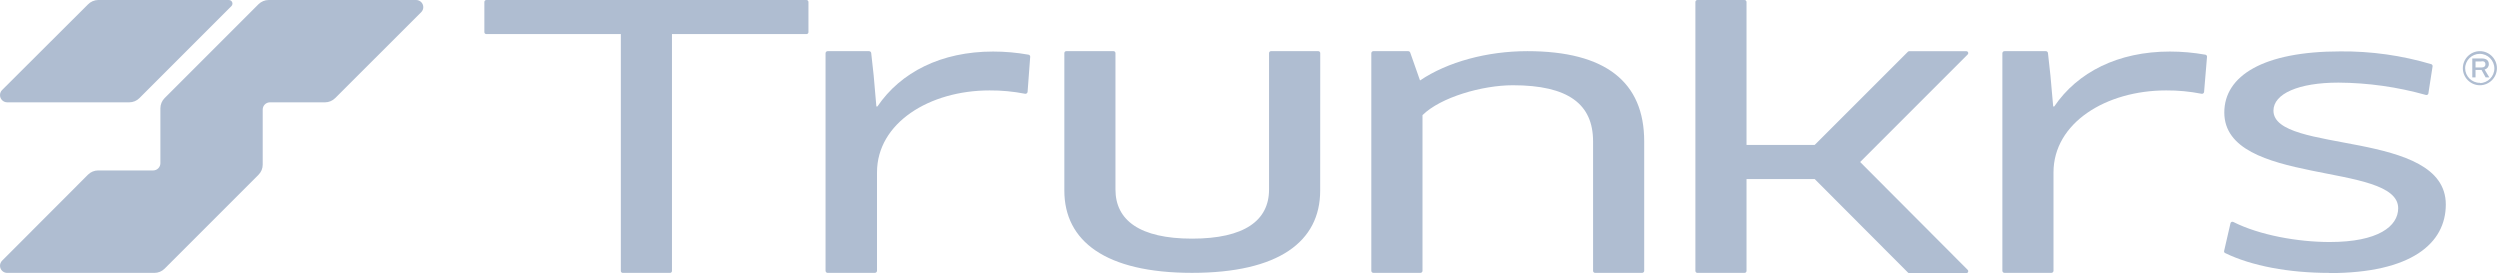
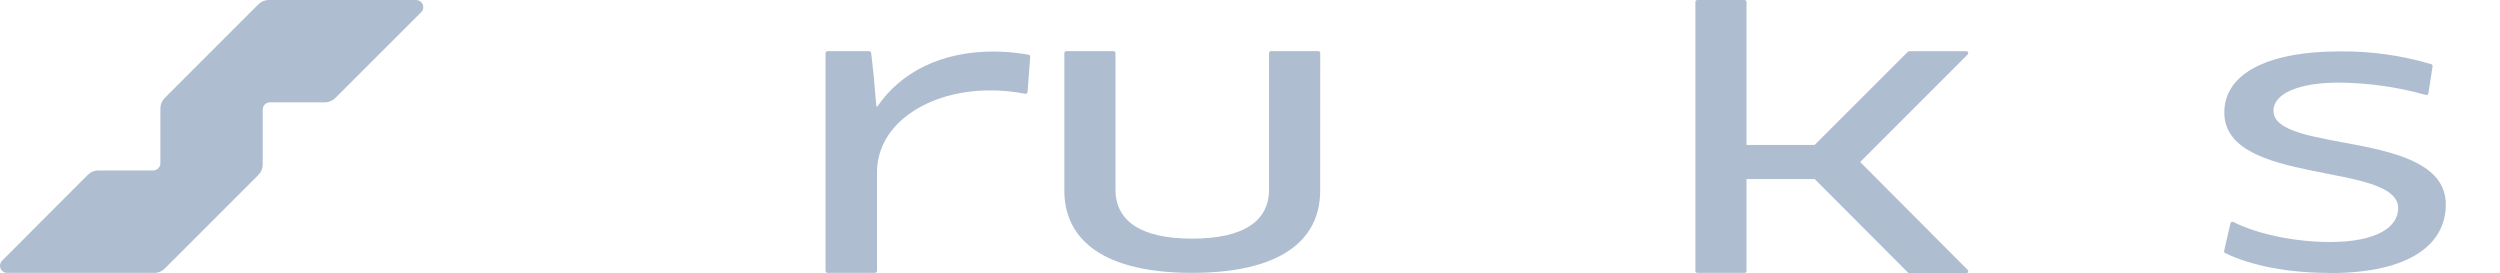
<svg xmlns="http://www.w3.org/2000/svg" width="659" height="72" viewBox="0 0 659 72" fill="none">
-   <path d="M177.131 8.985V71.428C177.131 71.705 176.904 71.932 176.627 71.932H164.158C163.881 71.932 163.653 71.705 163.653 71.428V8.985H128.2C128.195 8.985 128.189 8.985 128.184 8.985C127.906 8.985 127.679 8.758 127.679 8.48V0.505C127.687 0.225 127.921 0 128.2 0H212.601C212.875 0.008 213.097 0.231 213.106 0.505V8.48C213.106 8.758 212.879 8.985 212.601 8.985H177.131Z" fill="#AFBDD1" />
  <path d="M347.999 50.235C347.999 63.696 337.062 71.924 314.212 71.924C291.362 71.924 280.56 63.511 280.56 50.235V13.991C280.56 13.714 280.787 13.486 281.064 13.486H293.549C293.82 13.495 294.037 13.72 294.037 13.991V49.966C294.037 58.042 300.431 62.905 314.229 62.905C328.027 62.905 334.521 58.127 334.521 49.966V13.991C334.521 13.714 334.749 13.486 335.026 13.486H347.511C347.786 13.495 348.008 13.717 348.016 13.991L347.999 50.235Z" fill="#AFBDD1" />
-   <path d="M420.471 71.924C420.466 71.924 420.46 71.924 420.455 71.924C420.168 71.924 419.933 71.689 419.933 71.403V37.262C419.933 27.436 413.387 22.472 398.782 22.472C390.722 22.472 379.752 25.635 374.973 30.346V71.403C374.965 71.692 374.724 71.924 374.435 71.924C374.43 71.924 374.423 71.924 374.418 71.924H362.034C362.029 71.924 362.022 71.924 362.017 71.924C361.727 71.924 361.487 71.692 361.478 71.403V14.008C361.487 13.719 361.727 13.486 362.017 13.486C362.022 13.486 362.029 13.486 362.034 13.486H371.204C371.433 13.49 371.638 13.63 371.726 13.84L374.317 21.21C381.569 16.313 392.018 13.486 402.602 13.486C423.231 13.486 433.411 21.614 433.411 37.262V71.403C433.402 71.692 433.162 71.924 432.872 71.924C432.867 71.924 432.861 71.924 432.855 71.924H420.471Z" fill="#AFBDD1" />
  <path d="M613.989 71.938C603.372 71.938 593.511 70.103 586.545 66.705C586.332 66.612 586.216 66.375 586.276 66.149L587.959 58.83C588.023 58.606 588.228 58.453 588.46 58.453C588.543 58.453 588.625 58.471 588.699 58.51C595.615 61.993 605.71 63.794 614.124 63.794C626.945 63.794 632.161 59.621 632.161 54.892C632.161 42.576 586.327 49.104 586.327 29.653C586.327 19.978 596.607 13.55 616.917 13.55C625.027 13.475 633.102 14.609 640.877 16.916C641.111 16.993 641.259 17.227 641.231 17.471L640.12 24.639C640.068 24.876 639.854 25.048 639.61 25.048C639.562 25.048 639.511 25.039 639.464 25.026C631.959 22.919 624.206 21.827 616.412 21.778C605.879 21.778 599.283 24.723 599.283 29.165C599.283 40.641 644.714 33.994 644.714 53.9C644.714 64.13 635.695 71.988 613.989 71.988" fill="#AFBDD1" />
  <path d="M217.616 71.403V14.008C217.634 13.711 217.89 13.477 218.188 13.487H229.074C229.354 13.482 229.598 13.684 229.646 13.958L230.303 19.915L231.009 28.058H231.295C237.42 19.023 248.122 13.588 261.785 13.588C264.909 13.589 268.029 13.865 271.106 14.412C271.379 14.448 271.581 14.693 271.561 14.968L270.871 24.239C270.829 24.517 270.586 24.723 270.305 24.723C270.263 24.723 270.221 24.718 270.181 24.71C267.105 24.108 263.977 23.815 260.842 23.835C245.042 23.835 231.178 32.383 231.178 45.44V71.403C231.159 71.701 230.903 71.935 230.606 71.924H218.255C218.226 71.93 218.198 71.931 218.171 71.931C217.876 71.931 217.631 71.697 217.616 71.403Z" fill="#AFBDD1" />
-   <path d="M653.713 13.486C656.172 13.495 658.189 15.521 658.189 17.979C658.189 20.444 656.161 22.472 653.696 22.472C651.238 22.472 649.212 20.454 649.204 17.996C649.204 17.991 649.204 17.984 649.204 17.979C649.204 15.514 651.231 13.486 653.696 13.486C653.701 13.486 653.708 13.486 653.713 13.486ZM653.713 21.9C655.808 21.873 657.516 20.141 657.516 18.047C657.516 15.933 655.776 14.193 653.663 14.193C651.568 14.193 649.837 15.901 649.81 17.996C649.818 20.104 651.554 21.834 653.663 21.834C653.691 21.834 653.718 21.832 653.747 21.832L653.713 21.9ZM654.958 18.366L656.187 20.402H655.211L654.134 18.433H652.552V20.402H651.694V15.405H654.134C655.547 15.405 656.052 16.027 656.052 16.902C656.077 17.558 655.632 18.147 654.992 18.299L654.958 18.366ZM654.151 16.196H652.552V17.777H654.235C654.841 17.777 655.16 17.441 655.16 16.97C655.16 16.498 654.975 16.128 654.184 16.128L654.151 16.196Z" fill="#AFBDD1" />
-   <path d="M527.825 71.403V14.009C527.844 13.711 528.1 13.477 528.397 13.487H539.267C539.548 13.475 539.797 13.679 539.839 13.958L540.496 19.915L541.219 28.059H541.505C547.63 19.023 558.331 13.588 571.978 13.588C575.109 13.59 578.234 13.866 581.316 14.412C581.589 14.448 581.791 14.694 581.77 14.968L580.996 24.239C580.963 24.517 580.725 24.727 580.444 24.727C580.399 24.727 580.352 24.722 580.307 24.71C577.236 24.108 574.113 23.815 570.985 23.835C555.168 23.835 541.303 32.383 541.303 45.44V71.403C541.285 71.701 541.029 71.935 540.731 71.925H528.397C528.1 71.935 527.844 71.701 527.825 71.403Z" fill="#AFBDD1" />
-   <path d="M60.999 1.615L36.752 25.862C36.044 26.572 35.079 26.971 34.077 26.973H1.888C0.85 26.966 0 26.109 0 25.071C0 24.575 0.195 24.097 0.542 23.742L23.173 1.178C23.88 0.446 24.847 0.022 25.865 0H60.342C60.857 0.002 61.281 0.427 61.281 0.942C61.281 1.195 61.179 1.439 60.999 1.615Z" fill="#AFBDD1" />
  <path d="M490.335 42.705L518.687 14.353C518.78 14.259 518.832 14.131 518.832 13.999C518.832 13.722 518.603 13.495 518.327 13.495C518.324 13.495 518.321 13.495 518.317 13.495H503.291C503.16 13.491 503.034 13.54 502.938 13.629L478.355 38.196H460.384V0.522C460.384 0.236 460.149 0 459.863 0H447.428C447.142 0 446.906 0.236 446.906 0.522V71.411C446.906 71.697 447.142 71.932 447.428 71.932H459.863C460.149 71.932 460.384 71.697 460.384 71.411V47.198H478.355L502.938 71.848C503.027 71.949 503.157 72.005 503.291 72H518.317C518.321 72 518.324 72 518.327 72C518.603 72 518.832 71.772 518.832 71.495C518.832 71.364 518.78 71.236 518.687 71.141L490.335 42.705Z" fill="#AFBDD1" />
  <path d="M109.633 0.002H70.832C69.824 0.005 68.856 0.404 68.14 1.112L43.388 25.864C42.682 26.575 42.283 27.536 42.278 28.539V43.06C42.259 44.09 41.408 44.928 40.376 44.928C40.365 44.928 40.355 44.928 40.343 44.928H25.872C24.869 44.929 23.905 45.328 23.197 46.038L0.565 68.703C0.204 69.058 0 69.543 0 70.049C0 71.083 0.85 71.934 1.885 71.934C1.888 71.934 1.891 71.934 1.895 71.934H40.713C41.716 71.932 42.68 71.534 43.388 70.823L68.14 46.072C68.855 45.367 69.255 44.401 69.25 43.397V28.876C69.25 27.832 70.108 26.974 71.152 26.974H85.673C86.676 26.973 87.64 26.574 88.348 25.864L111.013 3.232C111.375 2.877 111.58 2.393 111.58 1.885C111.58 0.851 110.729 0 109.696 0C109.675 0 109.654 0.002 109.633 0.002Z" fill="#AFBDD1" />
</svg>